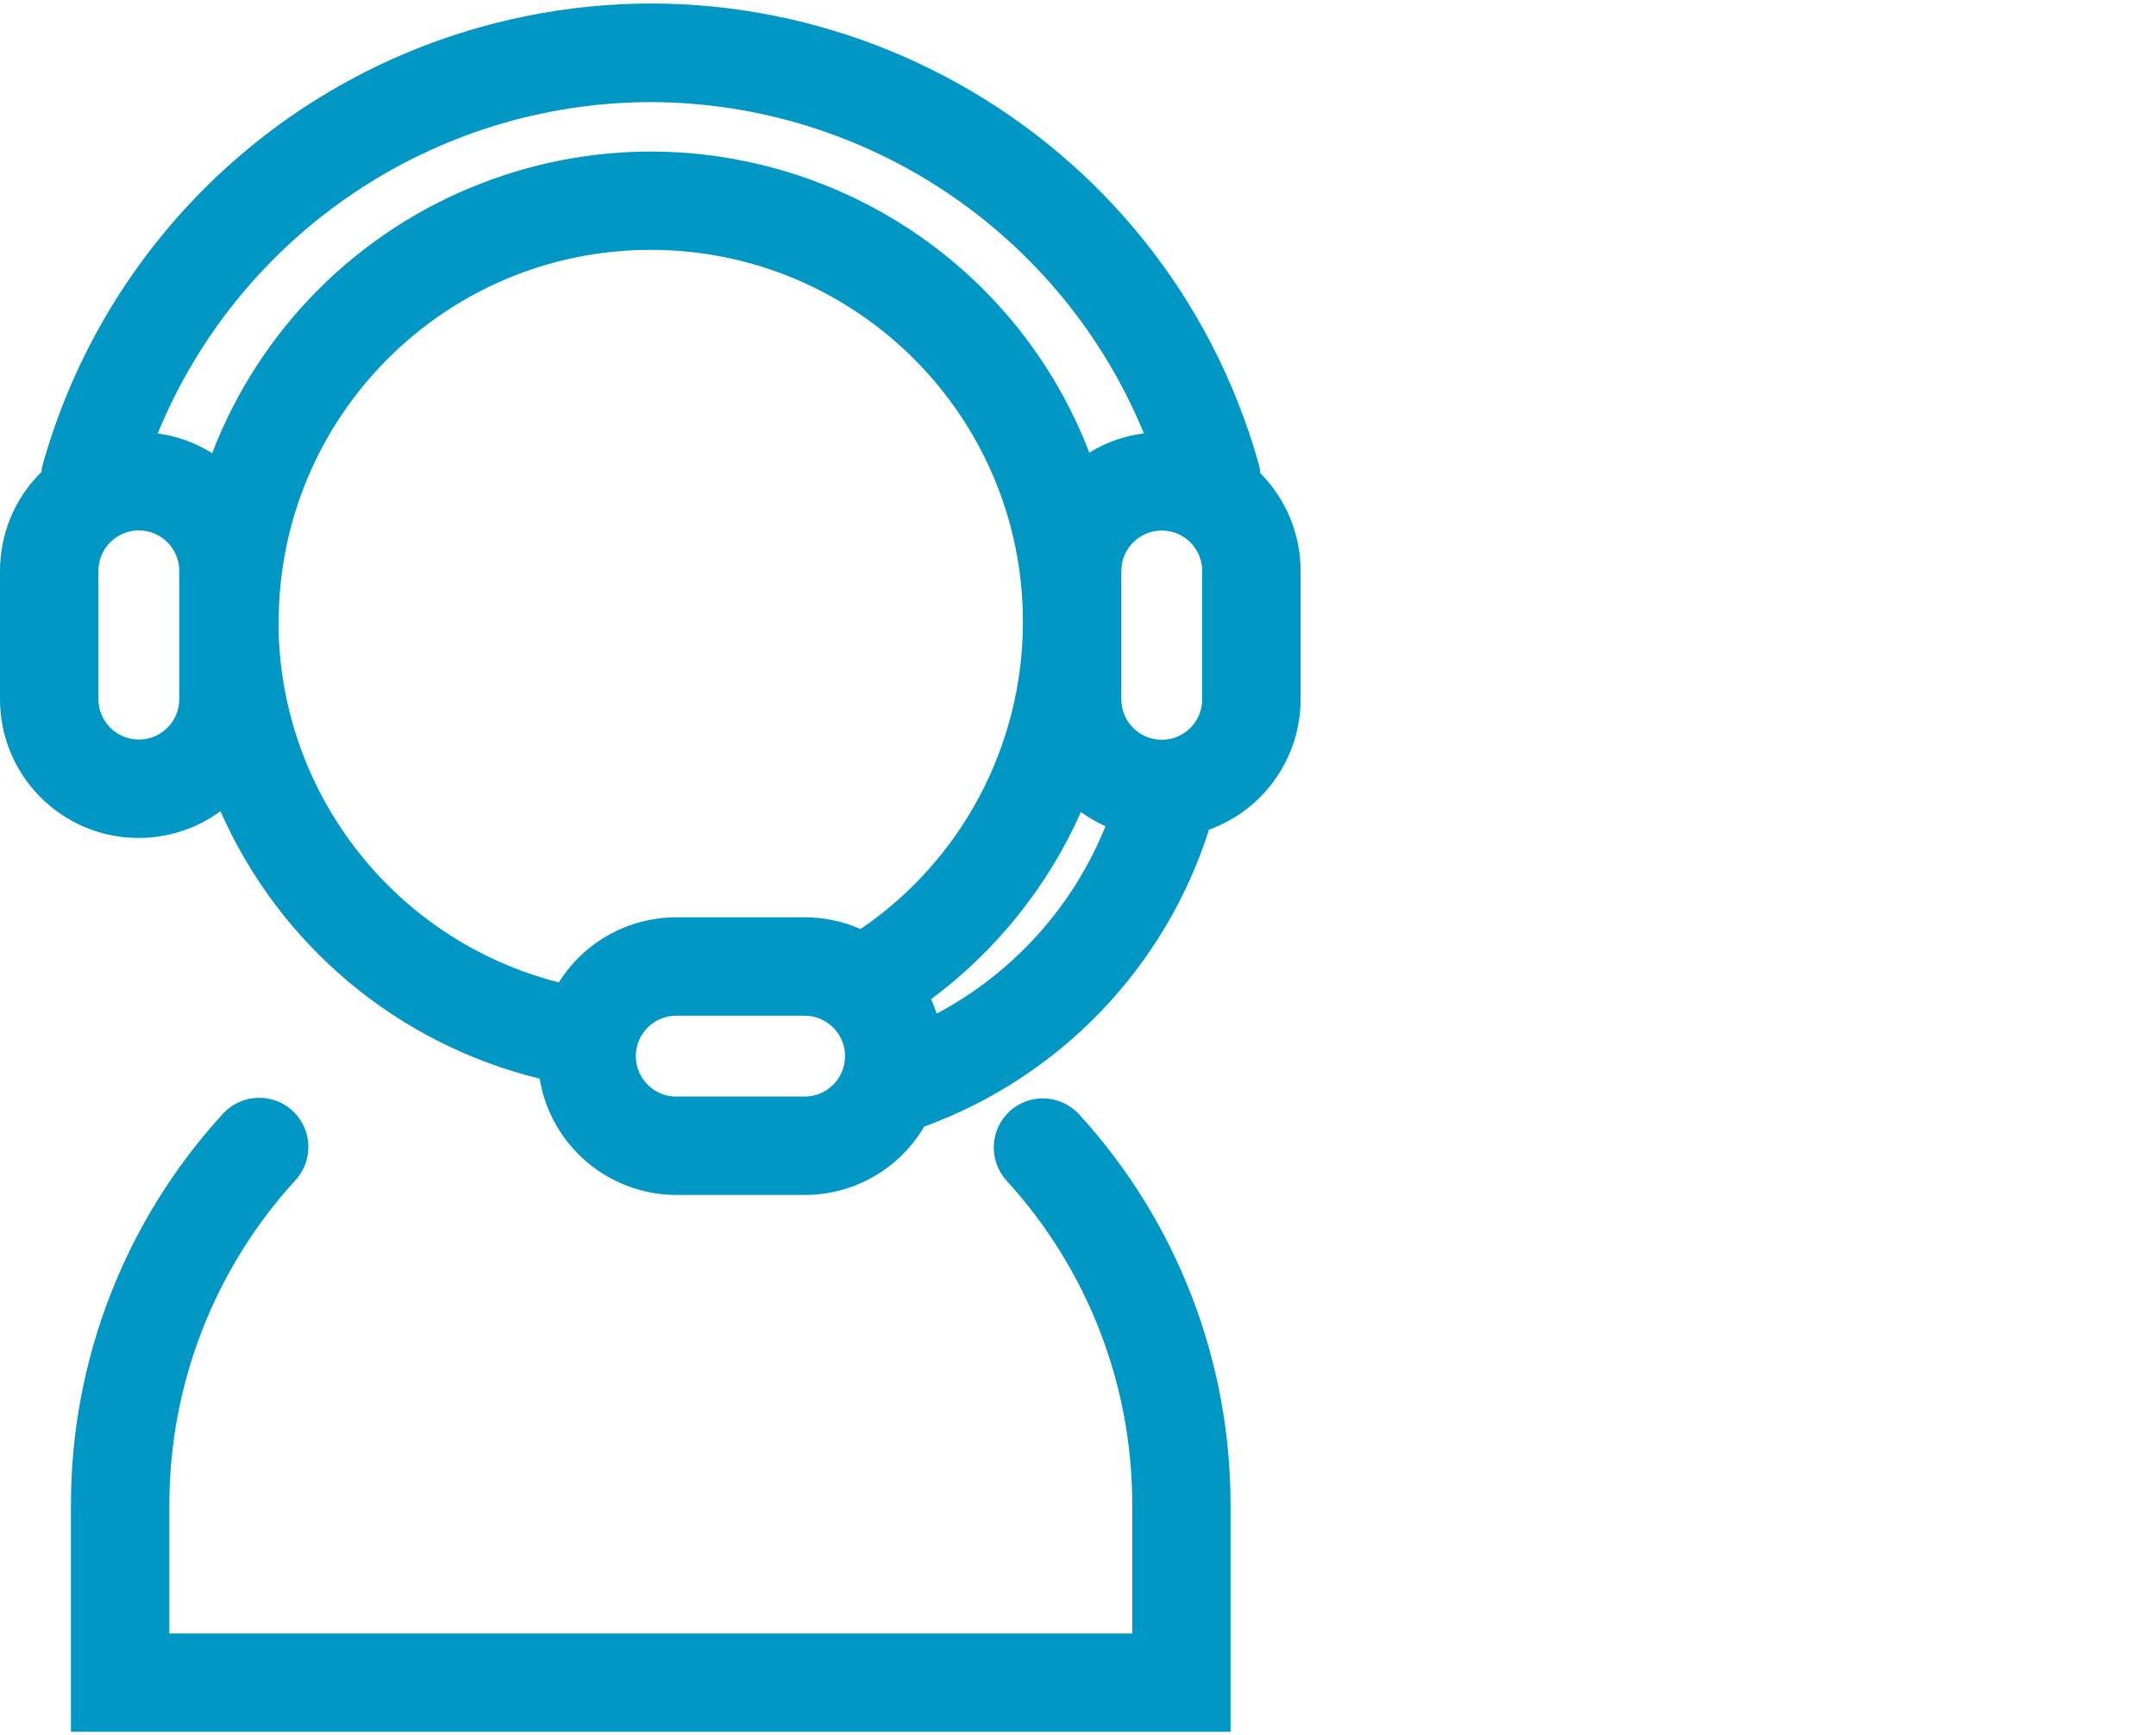
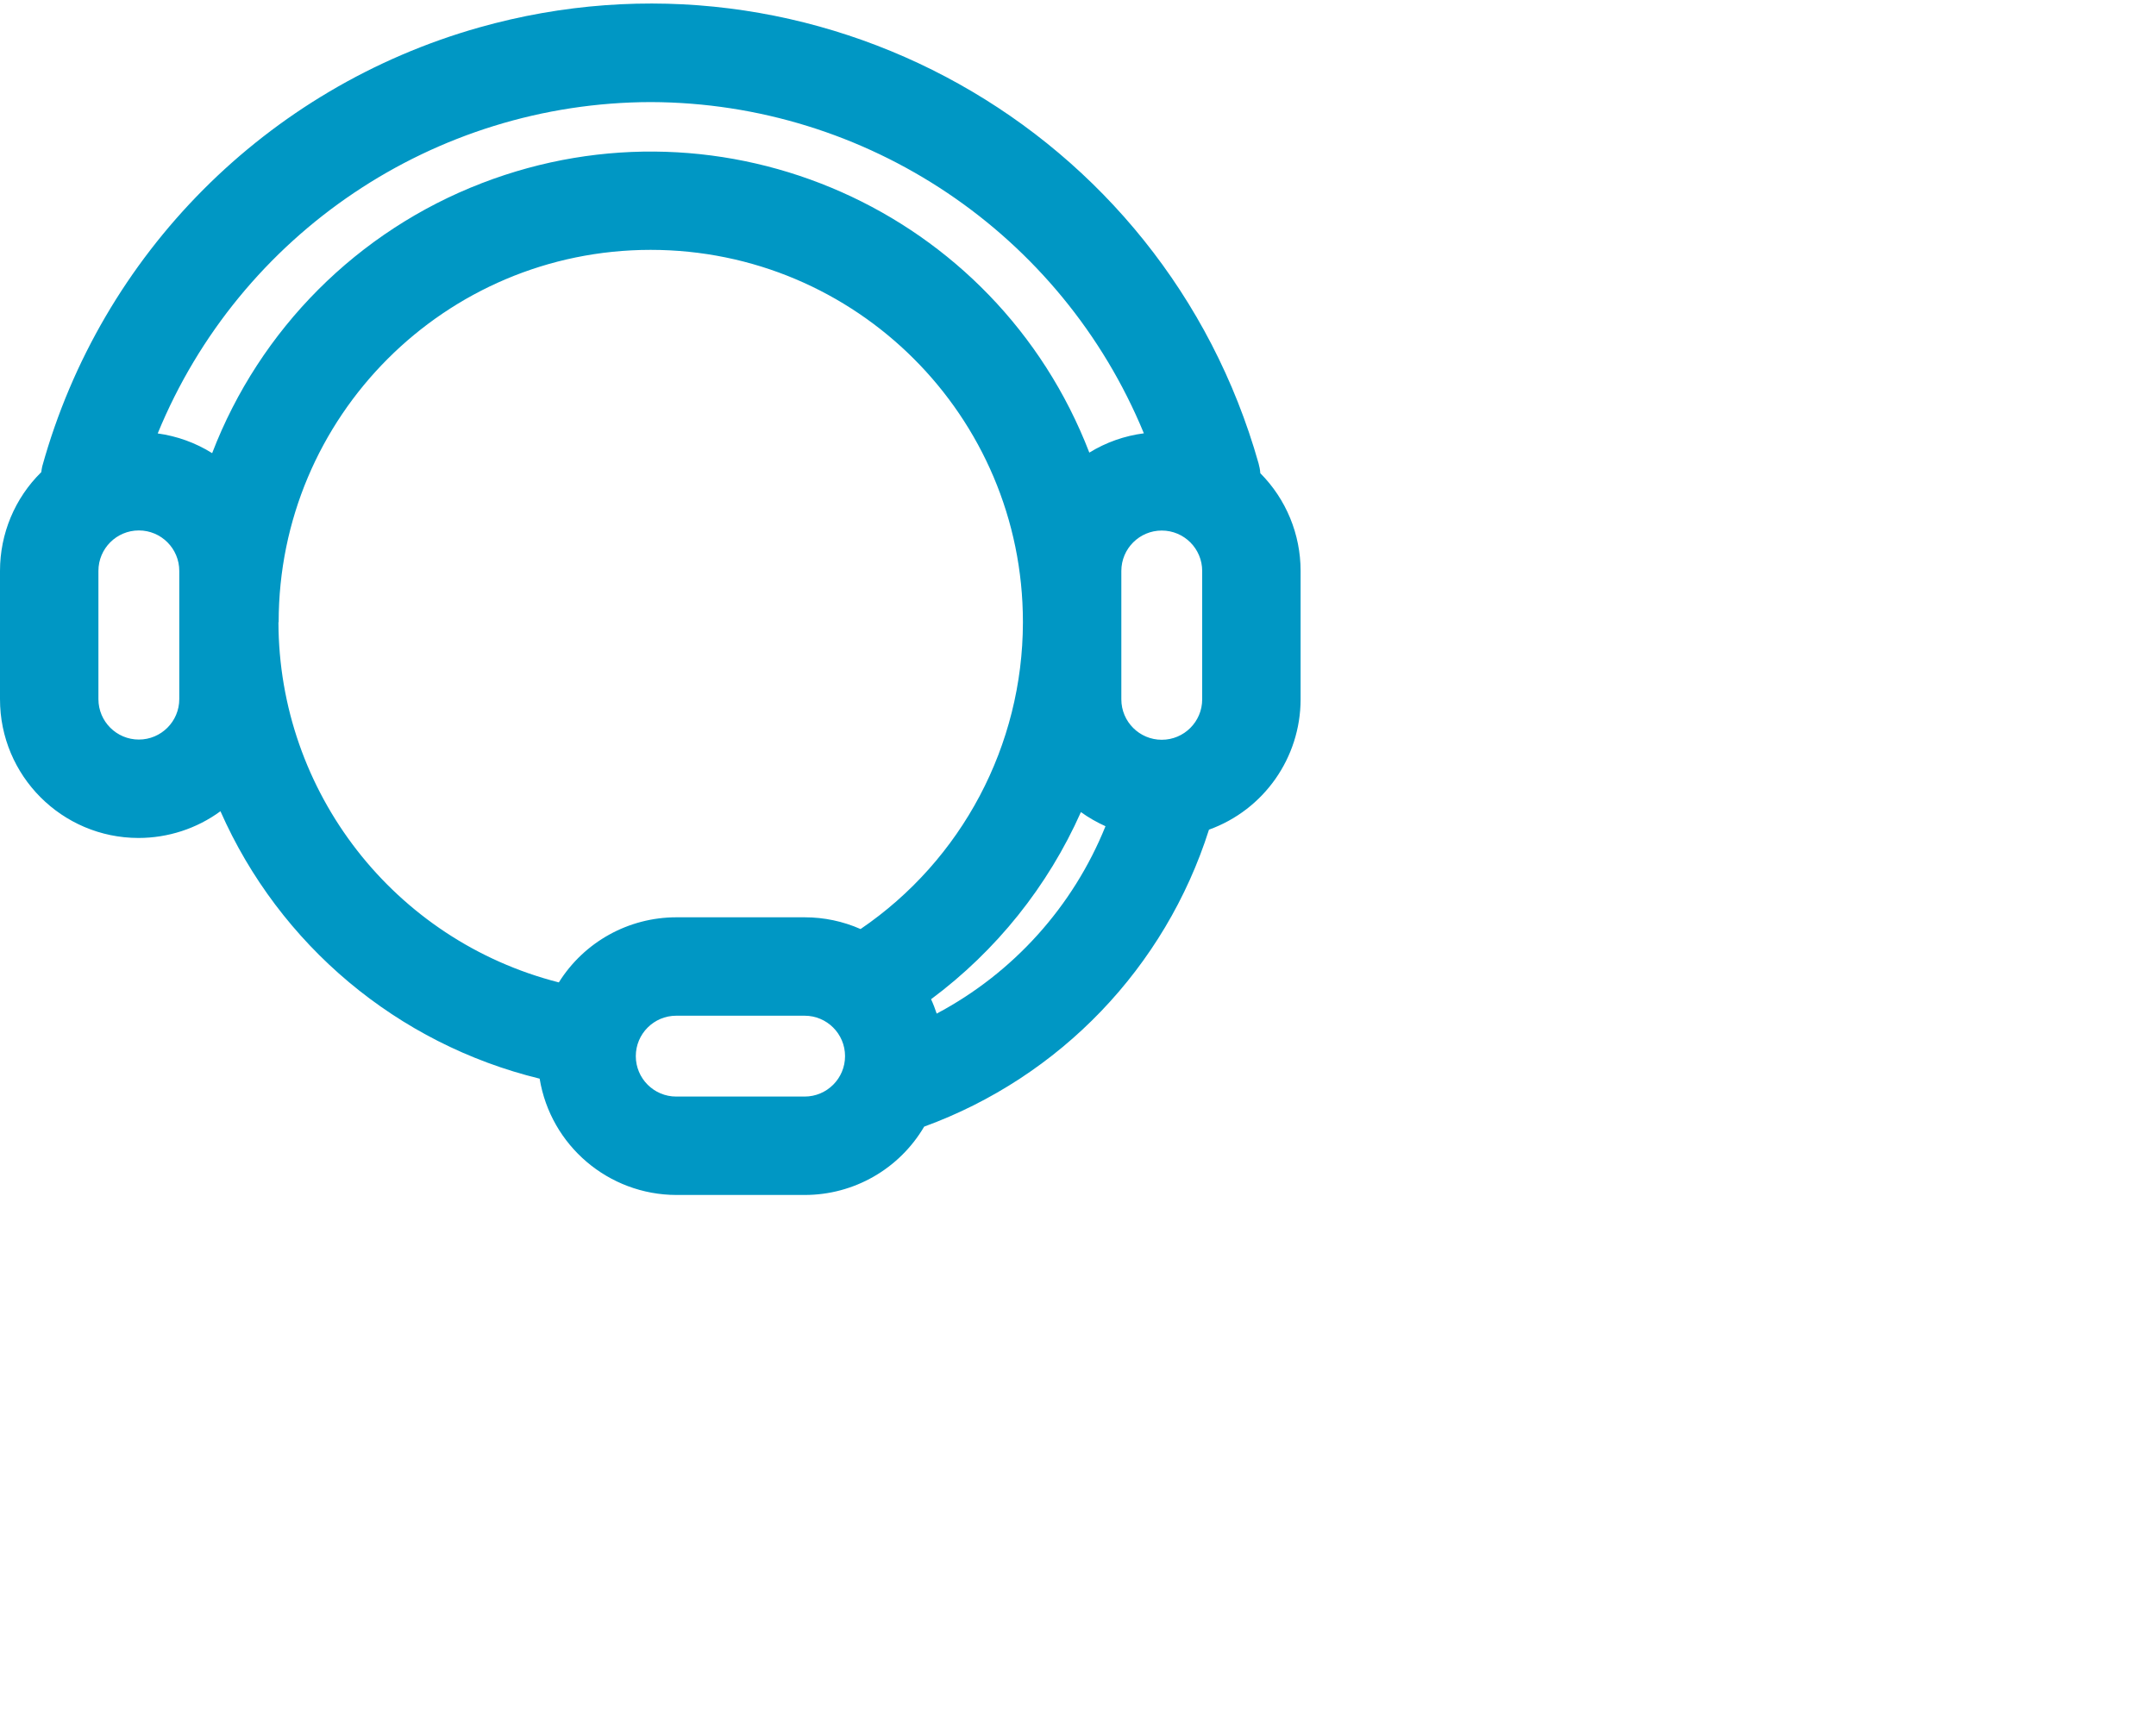
<svg xmlns="http://www.w3.org/2000/svg" id="uuid-05433ff2-6569-4cd0-a6a3-1abaa6e9ed43" viewBox="0 0 200 161">
-   <path d="m93.67,103.09c-1.86,1.7-1.99,4.58-.29,6.45,7.51,8.22,11.67,18.95,11.65,30.09v11.91H15.71v-11.91c-.01-11.13,4.15-21.87,11.65-30.09,1.73-1.83,1.65-4.72-.18-6.45-1.83-1.73-4.72-1.65-6.45.18-.04.04-.07.08-.11.12-9.04,9.9-14.05,22.83-14.04,36.24v21.03h107.57v-21.03c.01-13.41-4.99-26.34-14.04-36.24-1.7-1.86-4.58-2-6.45-.3,0,0,0,0,0,0" fill="#0097c4" />
  <path d="m116.91,43.88c-.02-.3-.08-.6-.16-.89C107.95,11.86,75.57-6.25,44.44,2.55,24.75,8.12,9.39,23.55,3.92,43.26c-.04.18-.07.36-.09.54C1.37,46.22,0,49.51,0,52.96v11.9c-.01,7.1,5.74,12.87,12.84,12.88,2.73,0,5.4-.86,7.61-2.48,5.48,12.42,16.42,21.59,29.61,24.81,1.02,6.21,6.39,10.78,12.69,10.79h11.9c4.56,0,8.77-2.41,11.08-6.34,12.6-4.6,22.36-14.77,26.42-27.55,5.1-1.84,8.49-6.67,8.5-12.09v-11.91c0-3.4-1.34-6.66-3.74-9.07m-12.89,13.88v-4.81c0-2.07,1.68-3.75,3.75-3.75s3.75,1.68,3.75,3.75h0v11.91c0,2.07-1.68,3.75-3.75,3.75s-3.75-1.68-3.75-3.75v-7.09ZM60.37,9.47c20.05.06,38.1,12.19,45.74,30.73-1.79.23-3.52.84-5.06,1.79-8.66-22.47-33.88-33.66-56.35-25-11.51,4.43-20.6,13.54-25.02,25.05-1.53-.96-3.25-1.58-5.05-1.83,7.62-18.56,25.68-30.7,45.74-30.74m-43.74,55.39c0,2.07-1.68,3.75-3.75,3.75s-3.75-1.68-3.75-3.75v-11.9c0-2.07,1.68-3.75,3.75-3.75s3.75,1.68,3.75,3.75v11.9Zm9.22-7.14c0-19.07,15.44-34.53,34.5-34.54,19.07,0,34.53,15.44,34.54,34.5v.08c-.02,11.38-5.65,22.02-15.06,28.43-1.63-.72-3.39-1.09-5.18-1.09h-11.91c-4.43,0-8.55,2.28-10.9,6.04-15.28-3.9-25.98-17.65-26.01-33.42m48.81,44.01h-11.91c-2.07,0-3.75-1.68-3.75-3.75s1.68-3.75,3.75-3.75h11.91c2.07,0,3.75,1.68,3.75,3.75s-1.68,3.75-3.75,3.75m12.25-7.7c-.15-.45-.32-.9-.52-1.33,6.05-4.5,10.84-10.48,13.9-17.36.71.51,1.48.95,2.28,1.31-3.01,7.46-8.56,13.62-15.67,17.39" fill="#0097c4" />
</svg>